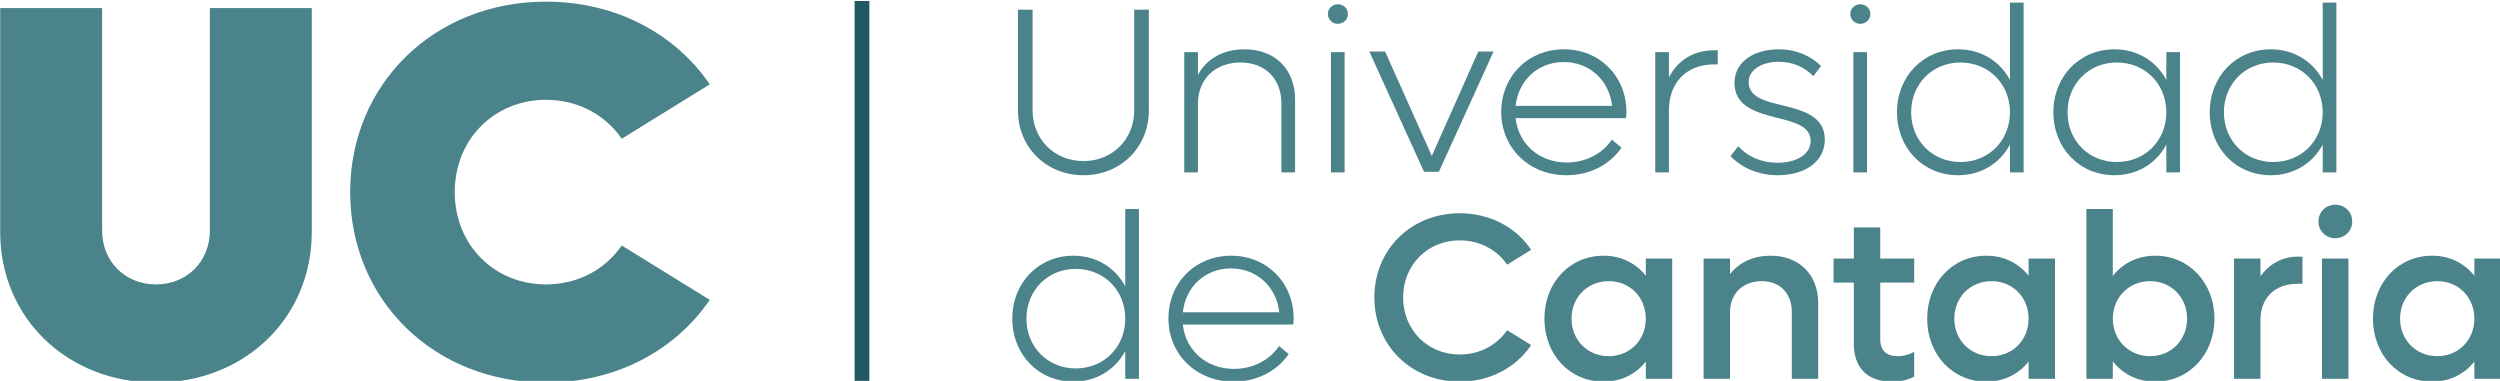
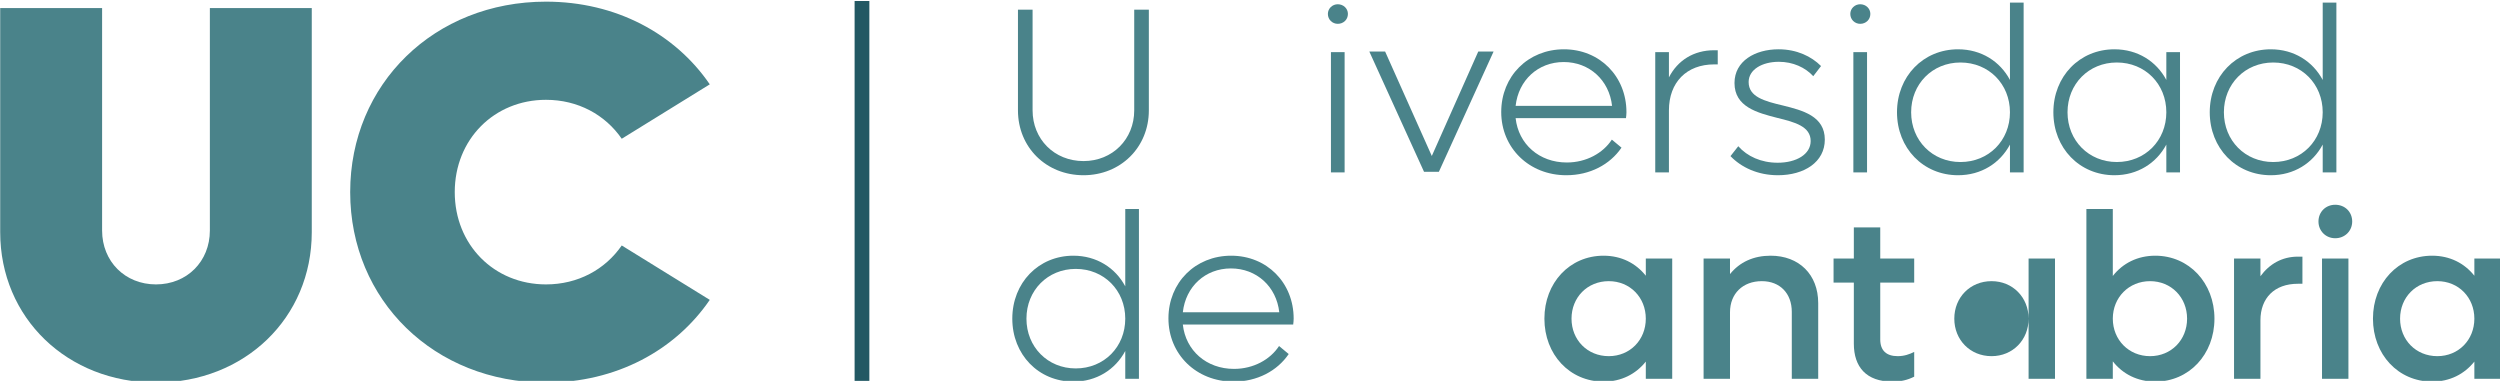
<svg xmlns="http://www.w3.org/2000/svg" xmlns:ns1="http://www.inkscape.org/namespaces/inkscape" xmlns:ns2="http://sodipodi.sourceforge.net/DTD/sodipodi-0.dtd" width="207.279mm" height="31.576mm" viewBox="0 0 207.279 31.576" version="1.1" id="svg1601" ns1:version="1.2.2 (b0a8486541, 2022-12-01)" ns2:docname="logo_uc.svg">
  <ns2:namedview id="namedview1603" pagecolor="#ffffff" bordercolor="#000000" borderopacity="0.25" ns1:showpageshadow="2" ns1:pageopacity="0.0" ns1:pagecheckerboard="0" ns1:deskcolor="#d1d1d1" ns1:document-units="mm" showgrid="false" ns1:zoom="1.6819304" ns1:cx="269.92793" ns1:cy="21.403977" ns1:window-width="2560" ns1:window-height="1531" ns1:window-x="0" ns1:window-y="0" ns1:window-maximized="1" ns1:current-layer="layer1" />
  <defs id="defs1598">
    <clipPath clipPathUnits="userSpaceOnUse" id="clipPath383">
      <path d="M 0,0 H 841.89 V 595.276 H 0 Z" id="path381" />
    </clipPath>
    <clipPath clipPathUnits="userSpaceOnUse" id="clipPath407">
      <path d="M 0,0 H 841.89 V 595.276 H 0 Z" id="path405" />
    </clipPath>
  </defs>
  <g ns1:label="Capa 1" ns1:groupmode="layer" id="layer1" transform="translate(-1.699,-92.621)">
    <g id="layer1-3" ns1:label="uc" transform="matrix(0.473,0,0,0.473,-158.761,-85.428)">
      <g id="g377" transform="matrix(1.333,0,0,-1.333,-174.984,809.024)">
        <g id="g379" clip-path="url(#clipPath383)">
          <g id="g385" transform="translate(519.625,310.016)">
            <path d="M 0,0 V 13.242 H 1.923 V 0 c 0,-3.783 2.853,-6.667 6.698,-6.667 3.814,0 6.667,2.884 6.667,6.667 v 13.242 h 1.923 V 0 c 0,-4.869 -3.721,-8.528 -8.59,-8.528 C 3.722,-8.528 0,-4.869 0,0" style="fill:#4a838a;fill-opacity:1;fill-rule:nonzero;stroke:none" id="path387" />
          </g>
          <g id="g389" transform="translate(556.066,311.443)">
-             <path d="m 0,0 v -9.582 h -1.798 v 9.054 c 0,3.257 -2.14,5.397 -5.365,5.397 -3.35,0 -5.614,-2.171 -5.614,-5.458 v -8.993 h -1.798 V 6.233 h 1.798 V 3.256 c 1.179,2.14 3.35,3.349 6.141,3.349 C -2.666,6.605 0,4 0,0" style="fill:#4a838a;fill-opacity:1;fill-rule:nonzero;stroke:none" id="path391" />
-           </g>
+             </g>
          <g id="g393" transform="translate(560.379,322.699)">
            <path d="M 0,0 C 0,0.713 0.589,1.272 1.302,1.272 2.047,1.272 2.635,0.713 2.635,0 2.635,-0.745 2.047,-1.302 1.302,-1.302 0.589,-1.302 0,-0.745 0,0 M 0.402,-5.024 H 2.201 V -20.839 H 0.402 Z" style="fill:#4a838a;fill-opacity:1;fill-rule:nonzero;stroke:none" id="path395" />
          </g>
        </g>
      </g>
      <g id="g397" transform="matrix(1.333,0,0,-1.333,601.049,385.456)">
        <path d="M 0,0 -7.195,-15.815 H -9.148 L -16.343,0 h 2.078 L -8.125,-13.738 -2.015,0 Z" style="fill:#4a838a;fill-opacity:1;fill-rule:nonzero;stroke:none" id="path399" />
      </g>
      <g id="g401" transform="matrix(1.333,0,0,-1.333,-174.984,809.024)">
        <g id="g403" clip-path="url(#clipPath407)">
          <g id="g409" transform="translate(599.58,308.993)">
            <path d="m 0,0 h -14.513 c 0.372,-3.412 3.101,-5.83 6.729,-5.83 2.574,0 4.776,1.24 5.923,3.008 l 1.271,-1.055 c -1.52,-2.232 -4.155,-3.628 -7.257,-3.628 -4.899,0 -8.558,3.597 -8.558,8.311 0,4.714 3.535,8.249 8.248,8.249 4.684,0 8.218,-3.535 8.218,-8.28 C 0.061,0.527 0.03,0.248 0,0 M -14.513,1.612 H -1.83 c -0.372,3.38 -2.977,5.768 -6.357,5.768 -3.38,0 -5.954,-2.388 -6.326,-5.768" style="fill:#4a838a;fill-opacity:1;fill-rule:nonzero;stroke:none" id="path411" />
          </g>
          <g id="g413" transform="translate(611.646,317.924)">
            <path d="m 0,0 v -1.861 h -0.466 c -3.628,0 -5.953,-2.357 -5.953,-6.047 v -8.156 h -1.799 v 15.816 h 1.799 V -3.567 C -5.272,-1.334 -3.163,0 -0.466,0 Z" style="fill:#4a838a;fill-opacity:1;fill-rule:nonzero;stroke:none" id="path415" />
          </g>
          <g id="g417" transform="translate(613.322,304)">
            <path d="m 0,0 1.023,1.302 c 1.178,-1.334 3.008,-2.171 5.179,-2.171 2.481,0 4.341,1.117 4.341,2.853 0,1.923 -2.077,2.481 -4.371,3.04 -2.668,0.682 -5.645,1.457 -5.645,4.589 0,2.884 2.698,4.435 5.799,4.435 2.388,0 4.311,-0.93 5.582,-2.203 l -1.023,-1.333 c -1.054,1.148 -2.667,1.892 -4.527,1.892 -2.203,0 -3.971,-1.024 -3.971,-2.667 0,-1.954 2.109,-2.512 4.467,-3.069 2.635,-0.652 5.55,-1.397 5.55,-4.498 0,-2.946 -2.698,-4.682 -6.171,-4.682 C 3.566,-2.512 1.396,-1.458 0,0" style="fill:#4a838a;fill-opacity:1;fill-rule:nonzero;stroke:none" id="path419" />
          </g>
          <g id="g421" transform="translate(629.077,322.699)">
            <path d="M 0,0 C 0,0.713 0.59,1.272 1.304,1.272 2.046,1.272 2.637,0.713 2.637,0 2.637,-0.745 2.046,-1.302 1.304,-1.302 0.59,-1.302 0,-0.745 0,0 M 0.403,-5.024 H 2.202 V -20.839 H 0.403 Z" style="fill:#4a838a;fill-opacity:1;fill-rule:nonzero;stroke:none" id="path423" />
          </g>
          <g id="g425" transform="translate(651.87,324.188)">
            <path d="m 0,0 v -22.328 h -1.798 v 3.659 c -1.303,-2.449 -3.784,-4.031 -6.823,-4.031 -4.589,0 -8.031,3.567 -8.031,8.279 0,4.714 3.442,8.281 8.031,8.281 3.039,0 5.52,-1.582 6.823,-4.032 V 0 Z m -1.798,-14.421 c 0,3.722 -2.792,6.544 -6.512,6.544 -3.69,0 -6.482,-2.822 -6.482,-6.544 0,-3.72 2.792,-6.543 6.482,-6.543 3.72,0 6.512,2.823 6.512,6.543" style="fill:#4a838a;fill-opacity:1;fill-rule:nonzero;stroke:none" id="path427" />
          </g>
          <g id="g429" transform="translate(672.434,317.676)">
            <path d="m 0,0 v -15.815 h -1.799 v 3.659 c -1.302,-2.45 -3.783,-4.032 -6.822,-4.032 -4.589,0 -8.032,3.567 -8.032,8.28 0,4.714 3.443,8.28 8.032,8.28 3.039,0 5.52,-1.581 6.822,-4.031 V 0 Z m -1.799,-7.908 c 0,3.721 -2.791,6.544 -6.513,6.544 -3.689,0 -6.481,-2.823 -6.481,-6.544 0,-3.721 2.792,-6.543 6.481,-6.543 3.722,0 6.513,2.822 6.513,6.543" style="fill:#4a838a;fill-opacity:1;fill-rule:nonzero;stroke:none" id="path431" />
          </g>
          <g id="g433" transform="translate(692.997,324.188)">
            <path d="m 0,0 v -22.328 h -1.799 v 3.659 c -1.303,-2.449 -3.784,-4.031 -6.822,-4.031 -4.589,0 -8.032,3.567 -8.032,8.279 0,4.714 3.443,8.281 8.032,8.281 3.038,0 5.519,-1.582 6.822,-4.032 V 0 Z m -1.799,-14.421 c 0,3.722 -2.791,6.544 -6.512,6.544 -3.69,0 -6.482,-2.822 -6.482,-6.544 0,-3.72 2.792,-6.543 6.482,-6.543 3.721,0 6.512,2.823 6.512,6.543" style="fill:#4a838a;fill-opacity:1;fill-rule:nonzero;stroke:none" id="path435" />
          </g>
          <g id="g437" transform="translate(535.533,297.047)">
            <path d="m 0,0 v -22.328 h -1.798 v 3.659 c -1.303,-2.449 -3.783,-4.03 -6.822,-4.03 -4.59,0 -8.032,3.566 -8.032,8.279 0,4.714 3.442,8.28 8.032,8.28 3.039,0 5.519,-1.582 6.822,-4.032 V 0 Z m -1.798,-14.42 c 0,3.721 -2.791,6.543 -6.513,6.543 -3.69,0 -6.481,-2.822 -6.481,-6.543 0,-3.721 2.791,-6.544 6.481,-6.544 3.722,0 6.513,2.823 6.513,6.544" style="fill:#4a838a;fill-opacity:1;fill-rule:nonzero;stroke:none" id="path439" />
          </g>
          <g id="g441" transform="translate(555.818,281.851)">
            <path d="m 0,0 h -14.513 c 0.372,-3.411 3.101,-5.83 6.729,-5.83 2.573,0 4.776,1.24 5.923,3.008 l 1.271,-1.055 c -1.519,-2.232 -4.155,-3.627 -7.256,-3.627 -4.9,0 -8.559,3.597 -8.559,8.311 0,4.714 3.535,8.248 8.248,8.248 4.684,0 8.218,-3.534 8.218,-8.279 C 0.061,0.527 0.03,0.248 0,0 M -14.513,1.613 H -1.83 c -0.372,3.38 -2.977,5.768 -6.357,5.768 -3.38,0 -5.954,-2.388 -6.326,-5.768" style="fill:#4a838a;fill-opacity:1;fill-rule:nonzero;stroke:none" id="path443" />
          </g>
          <g id="g445" transform="translate(566.49,285.418)">
-             <path d="m 0,0 c 0,6.295 4.837,11.07 11.225,11.07 4.001,0 7.412,-1.86 9.397,-4.807 L 17.458,4.31 C 16.125,6.263 13.861,7.504 11.225,7.504 7.008,7.504 3.783,4.279 3.783,0 c 0,-4.28 3.225,-7.505 7.442,-7.505 2.636,0 4.9,1.241 6.233,3.195 l 3.164,-1.954 C 18.637,-9.21 15.226,-11.07 11.225,-11.07 4.837,-11.07 0,-6.295 0,0" style="fill:#4a838a;fill-opacity:1;fill-rule:nonzero;stroke:none" id="path447" />
-           </g>
+             </g>
          <g id="g449" transform="translate(605.659,290.535)">
            <path d="m 0,0 v -15.816 h -3.473 v 2.264 c -1.302,-1.643 -3.226,-2.636 -5.551,-2.636 -4.465,0 -7.783,3.566 -7.783,8.28 0,4.713 3.318,8.279 7.783,8.279 2.325,0 4.249,-0.992 5.551,-2.635 V 0 Z m -3.473,-7.908 c 0,2.791 -2.078,4.931 -4.869,4.931 -2.822,0 -4.9,-2.14 -4.9,-4.931 0,-2.791 2.078,-4.931 4.9,-4.931 2.791,0 4.869,2.14 4.869,4.931" style="fill:#4a838a;fill-opacity:1;fill-rule:nonzero;stroke:none" id="path451" />
          </g>
          <g id="g453" transform="translate(624.857,284.674)">
            <path d="m 0,0 v -9.955 h -3.474 v 8.807 c 0,2.42 -1.55,4.033 -3.938,4.033 -2.511,0 -4.187,-1.644 -4.187,-4.094 v -8.746 h -3.473 V 5.862 h 3.473 V 3.814 c 1.272,1.582 3.102,2.419 5.335,2.419 C -2.512,6.233 0,3.752 0,0" style="fill:#4a838a;fill-opacity:1;fill-rule:nonzero;stroke:none" id="path455" />
          </g>
          <g id="g457" transform="translate(633.015,287.372)">
            <path d="m 0,0 v -7.474 c 0,-1.489 0.837,-2.202 2.295,-2.202 0.867,0 1.55,0.249 2.17,0.559 v -3.257 c -0.868,-0.434 -1.736,-0.65 -2.883,-0.65 -3.412,0 -5.055,1.921 -5.055,4.992 V 0 H -6.14 v 3.163 h 2.667 V 7.256 H 0 V 3.163 H 4.465 V 0 Z" style="fill:#4a838a;fill-opacity:1;fill-rule:nonzero;stroke:none" id="path459" />
          </g>
          <g id="g461" transform="translate(655.995,290.535)">
-             <path d="m 0,0 v -15.816 h -3.473 v 2.264 c -1.302,-1.643 -3.225,-2.636 -5.551,-2.636 -4.465,0 -7.783,3.566 -7.783,8.28 0,4.713 3.318,8.279 7.783,8.279 2.326,0 4.249,-0.992 5.551,-2.635 V 0 Z m -3.473,-7.908 c 0,2.791 -2.078,4.931 -4.869,4.931 -2.822,0 -4.9,-2.14 -4.9,-4.931 0,-2.791 2.078,-4.931 4.9,-4.931 2.791,0 4.869,2.14 4.869,4.931" style="fill:#4a838a;fill-opacity:1;fill-rule:nonzero;stroke:none" id="path463" />
+             <path d="m 0,0 v -15.816 h -3.473 v 2.264 V 0 Z m -3.473,-7.908 c 0,2.791 -2.078,4.931 -4.869,4.931 -2.822,0 -4.9,-2.14 -4.9,-4.931 0,-2.791 2.078,-4.931 4.9,-4.931 2.791,0 4.869,2.14 4.869,4.931" style="fill:#4a838a;fill-opacity:1;fill-rule:nonzero;stroke:none" id="path463" />
          </g>
          <g id="g465" transform="translate(676.962,282.627)">
            <path d="m 0,0 c 0,-4.714 -3.348,-8.279 -7.783,-8.279 -2.326,0 -4.28,0.992 -5.582,2.666 v -2.295 h -3.474 V 14.42 h 3.474 V 5.613 c 1.302,1.674 3.256,2.666 5.582,2.666 C -3.348,8.279 0,4.714 0,0 m -3.597,0 c 0,2.791 -2.078,4.931 -4.869,4.931 -2.79,0 -4.899,-2.14 -4.899,-4.931 0,-2.791 2.109,-4.931 4.899,-4.931 2.791,0 4.869,2.14 4.869,4.931" style="fill:#4a838a;fill-opacity:1;fill-rule:nonzero;stroke:none" id="path467" />
          </g>
          <g id="g469" transform="translate(688.532,290.783)">
            <path d="m 0,0 v -3.567 h -0.59 c -3.1,0 -4.931,-1.891 -4.931,-4.806 v -7.691 h -3.473 v 15.816 h 3.473 V -2.575 C -4.341,-0.961 -2.667,0 -0.59,0 Z" style="fill:#4a838a;fill-opacity:1;fill-rule:nonzero;stroke:none" id="path471" />
          </g>
          <g id="g473" transform="translate(690.641,295.403)">
            <path d="M 0,0 C 0,1.273 0.962,2.202 2.202,2.202 3.473,2.202 4.435,1.273 4.435,0 4.435,-1.241 3.473,-2.201 2.202,-2.201 0.962,-2.201 0,-1.241 0,0 M 0.466,-4.868 H 3.939 V -20.684 H 0.466 Z" style="fill:#4a838a;fill-opacity:1;fill-rule:nonzero;stroke:none" id="path475" />
          </g>
          <g id="g477" transform="translate(714.614,290.535)">
            <path d="m 0,0 v -15.816 h -3.473 v 2.264 c -1.303,-1.643 -3.226,-2.636 -5.551,-2.636 -4.466,0 -7.783,3.566 -7.783,8.28 0,4.713 3.317,8.279 7.783,8.279 2.325,0 4.248,-0.992 5.551,-2.635 V 0 Z m -3.473,-7.908 c 0,2.791 -2.078,4.931 -4.869,4.931 -2.822,0 -4.9,-2.14 -4.9,-4.931 0,-2.791 2.078,-4.931 4.9,-4.931 2.791,0 4.869,2.14 4.869,4.931" style="fill:#4a838a;fill-opacity:1;fill-rule:nonzero;stroke:none" id="path479" />
          </g>
          <g id="g481" transform="translate(385.79,294.006)">
            <path d="M 0,0 V 29.466 H 13.4 V 0.211 c 0,-4.069 3.017,-7.086 7.085,-7.086 4.07,0 7.086,3.017 7.086,7.086 v 29.255 h 13.4 V 0 c 0,-11.295 -8.839,-19.784 -20.486,-19.784 C 8.84,-19.784 0,-11.295 0,0" style="fill:#4a838a;fill-opacity:1;fill-rule:nonzero;stroke:none" id="path483" />
          </g>
          <g id="g485" transform="translate(431.813,299.268)">
            <path d="m 0,0 c 0,14.242 11.085,25.045 25.747,25.045 9.191,0 16.978,-4.208 21.538,-10.874 L 35.709,7.016 c -2.174,3.157 -5.752,5.121 -9.962,5.121 C 18.942,12.137 13.75,6.945 13.75,0 c 0,-6.945 5.192,-12.137 11.997,-12.137 4.21,0 7.788,1.964 9.962,5.121 l 11.576,-7.155 C 42.725,-20.836 34.938,-25.046 25.747,-25.046 11.085,-25.046 0,-14.242 0,0" style="fill:#4a838a;fill-opacity:1;fill-rule:nonzero;stroke:none" id="path487" />
          </g>
        </g>
      </g>
      <path d="m 491.628,443.394 h -2.587 v -66.789 h 2.587 z" style="fill:#225863;fill-opacity:1;fill-rule:nonzero;stroke:none;stroke-width:1.333" id="path489" />
    </g>
  </g>
</svg>